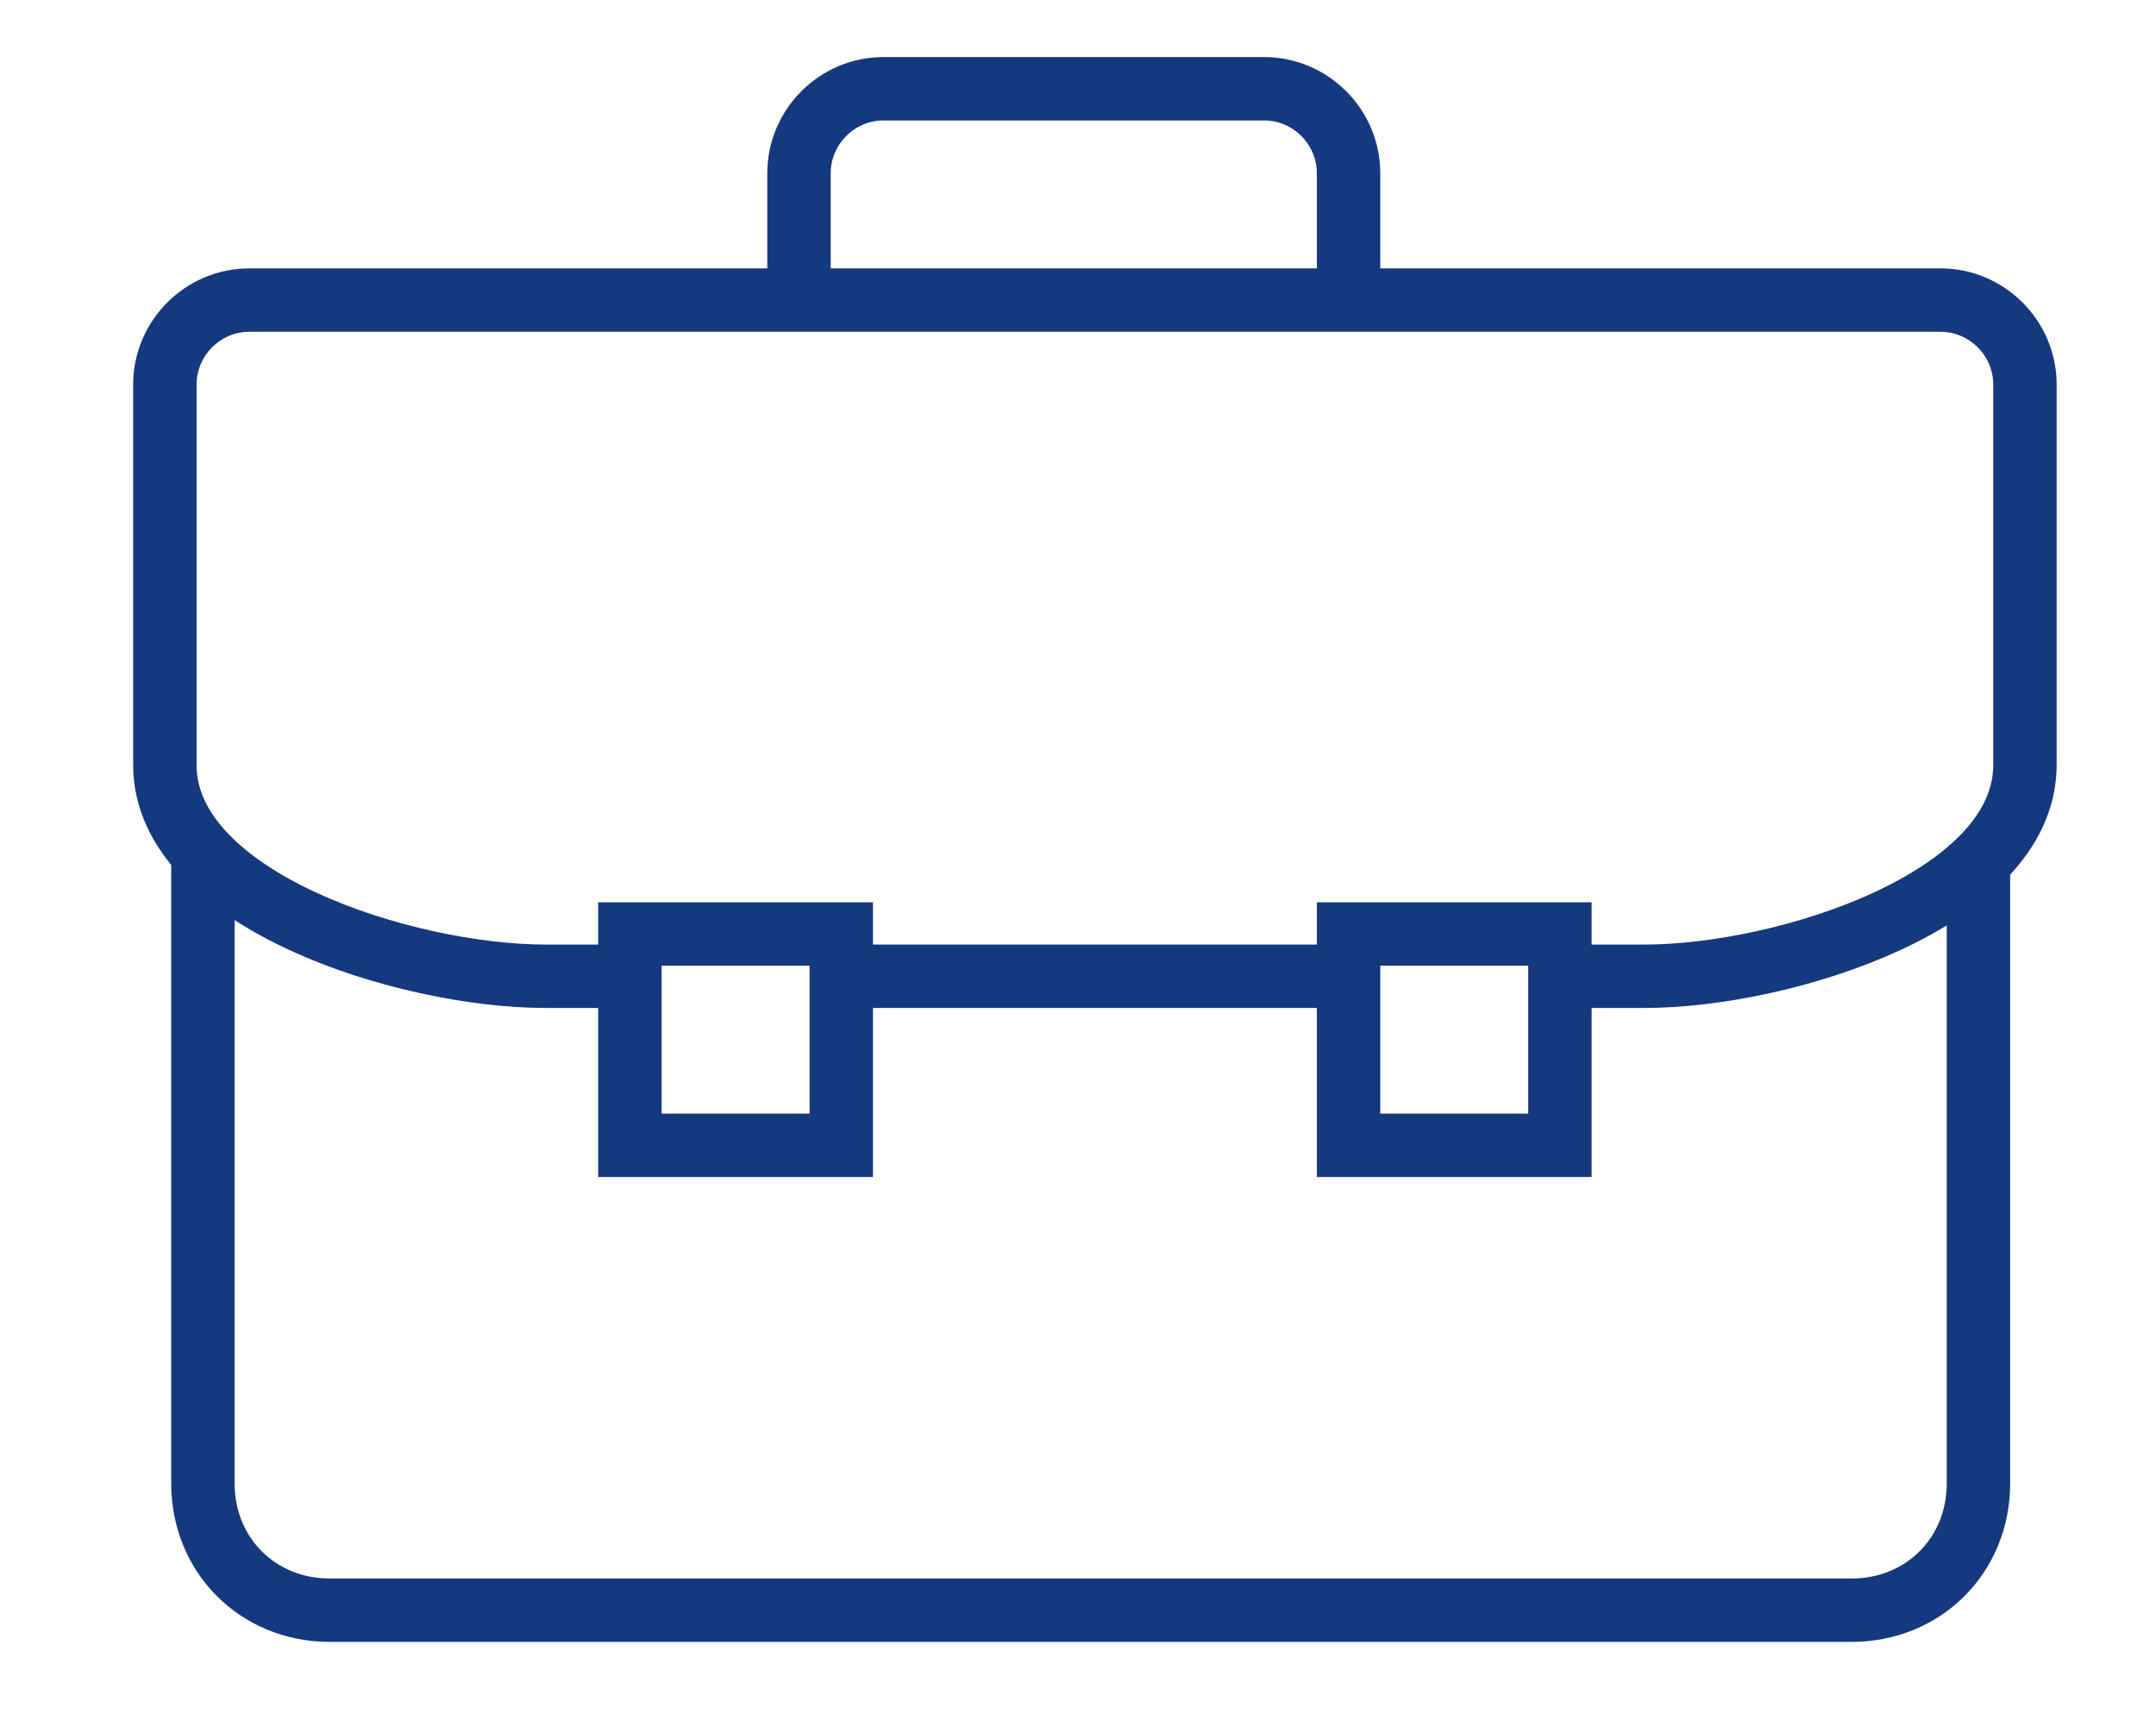
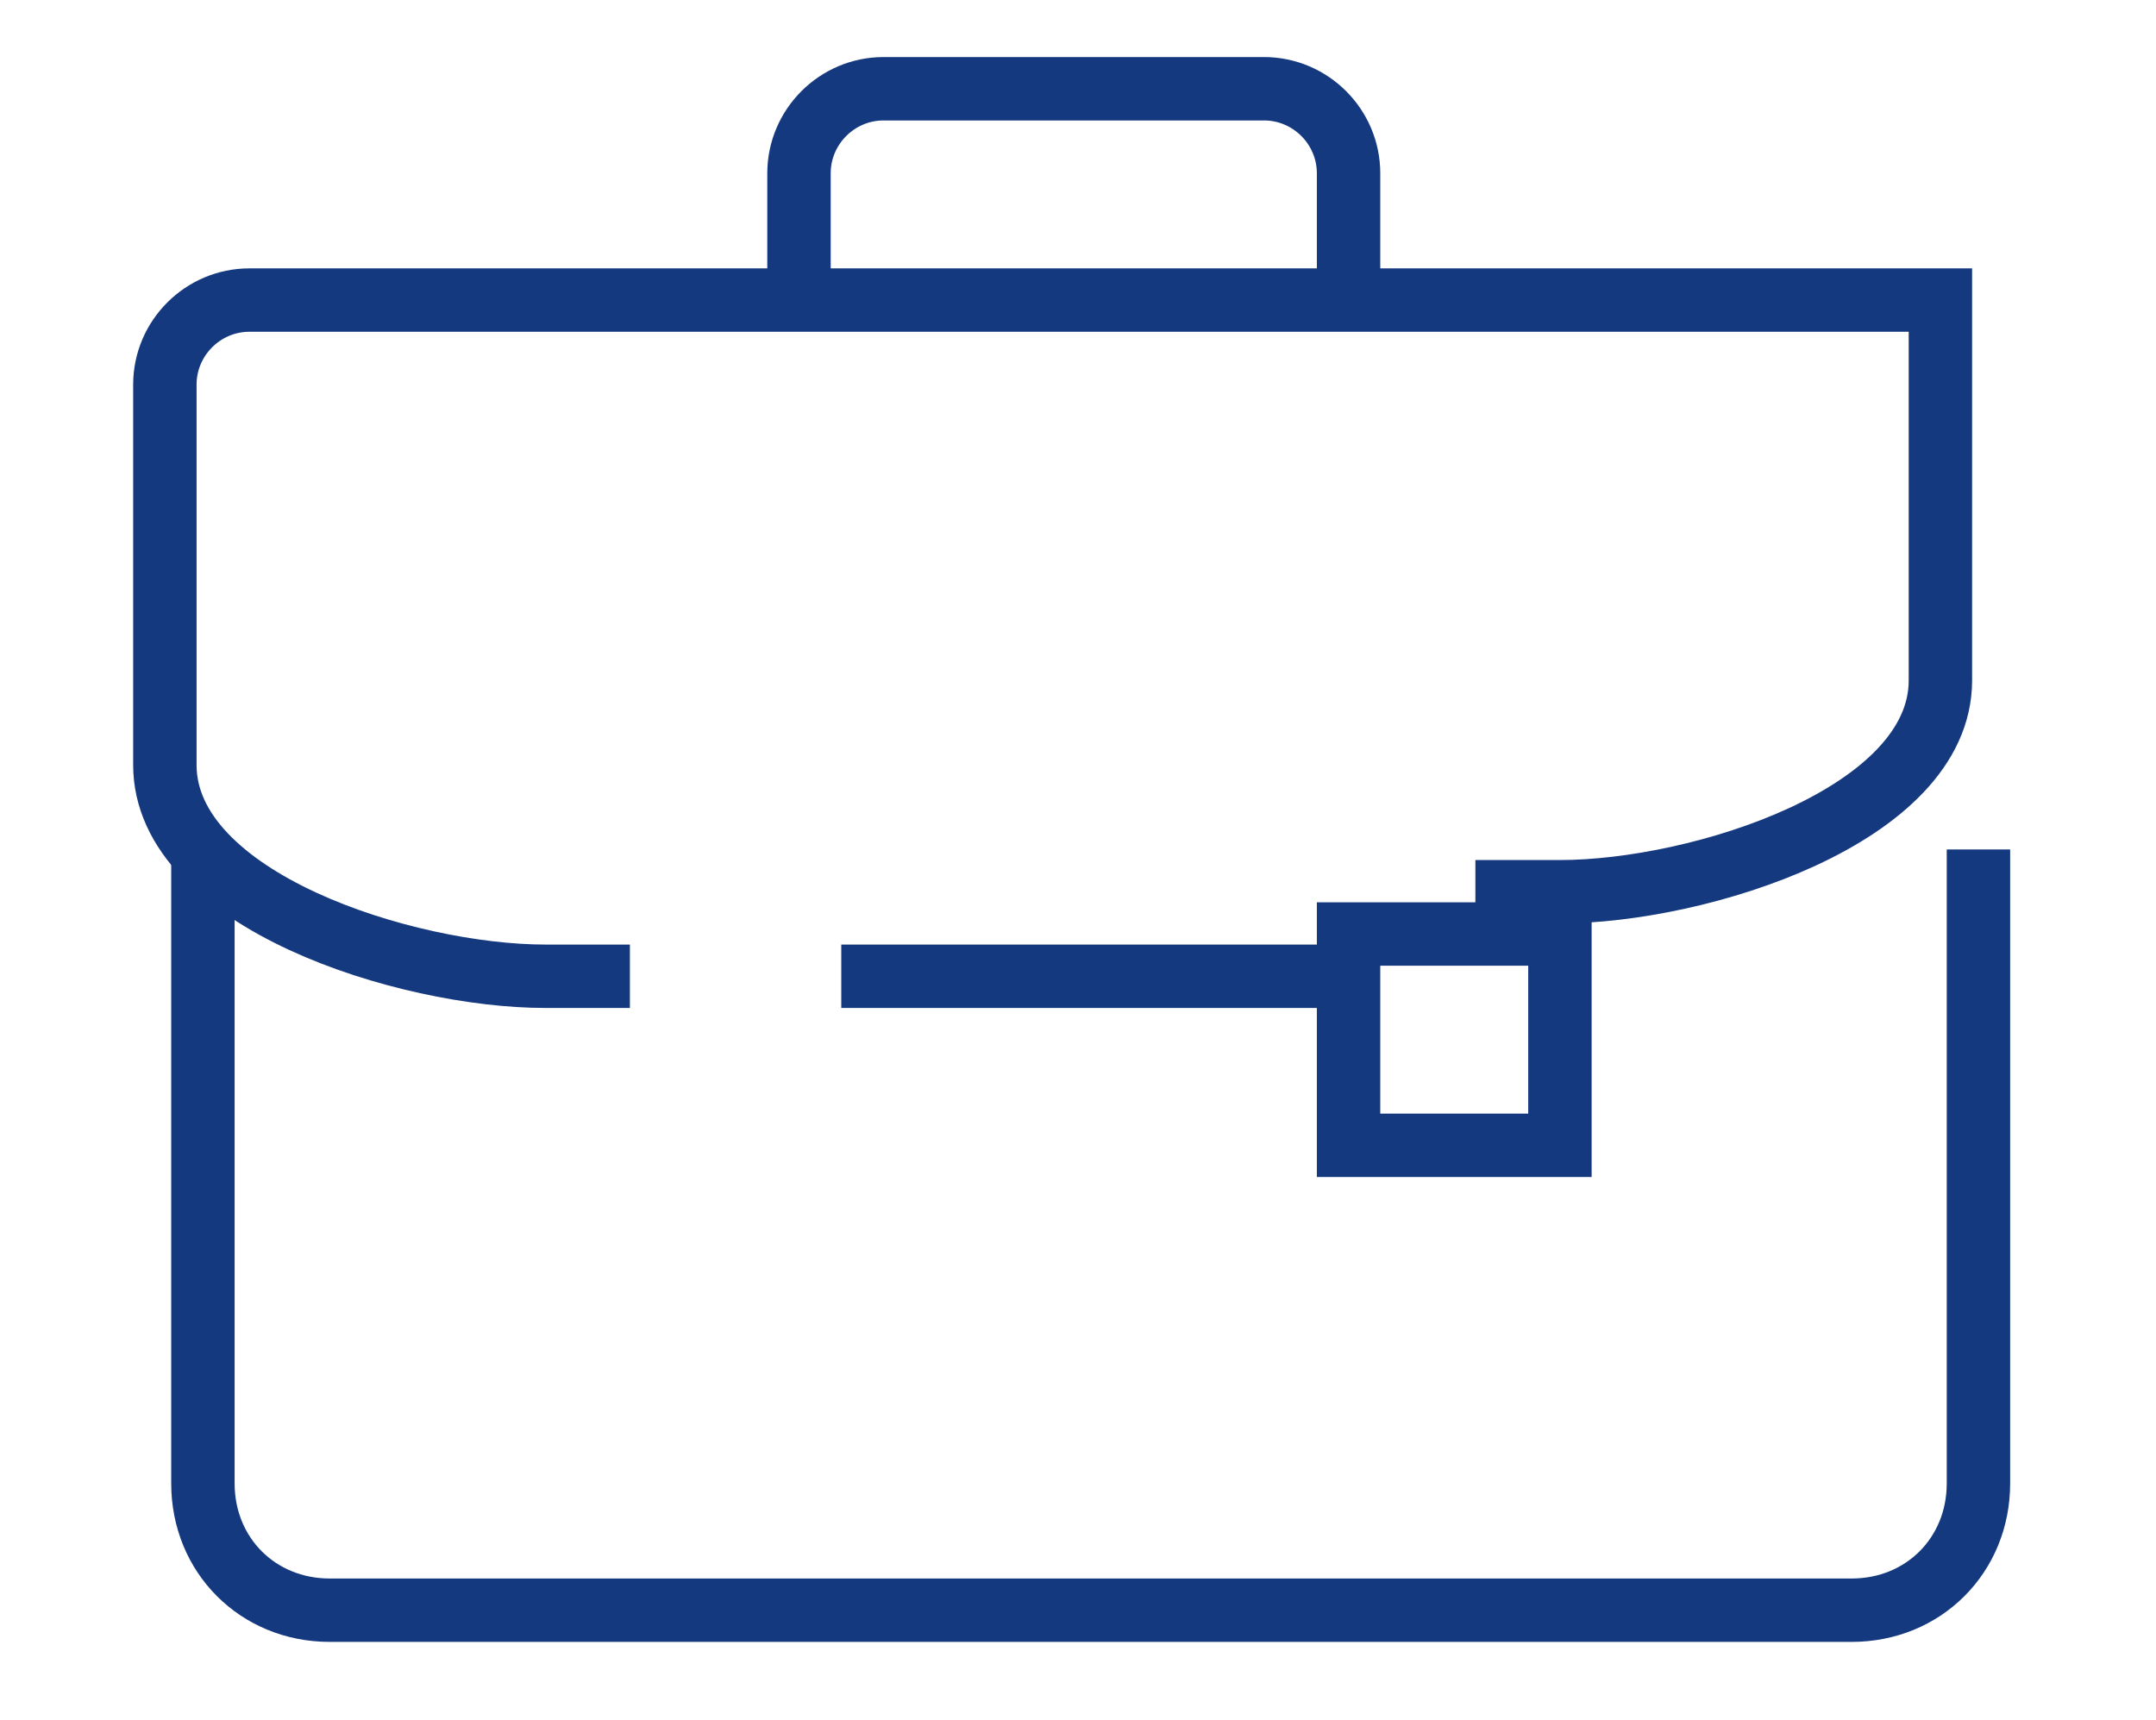
<svg xmlns="http://www.w3.org/2000/svg" version="1.1" id="icons" x="0px" y="0px" viewBox="0 0 51 40.7" style="enable-background:new 0 0 51 40.7;" xml:space="preserve">
  <style type="text/css">
	.st0{fill:none;stroke:#15397F;stroke-width:1.5;stroke-miterlimit:10;}
</style>
  <g>
    <path class="st0" d="M46.8,20.1v15c0,1.7-1.3,3-3,3h-36c-1.7,0-3-1.3-3-3v-15" />
-     <rect x="14.9" y="22.1" class="st0" width="5" height="5" />
    <rect x="31.9" y="22.1" class="st0" width="5" height="5" />
    <path class="st0" d="M31.9,7.1v-3c0-1.1-0.9-2-2-2h-9c-1.1,0-2,0.9-2,2v3" />
    <line class="st0" x1="31.9" y1="23.1" x2="19.9" y2="23.1" />
-     <path class="st0" d="M14.9,23.1h-2c-3.3,0-9-1.8-9-5v-9c0-1.1,0.9-2,2-2h40c1.1,0,2,0.9,2,2v9c0,3.2-5.7,5-9,5h-2" />
+     <path class="st0" d="M14.9,23.1h-2c-3.3,0-9-1.8-9-5v-9c0-1.1,0.9-2,2-2h40v9c0,3.2-5.7,5-9,5h-2" />
  </g>
</svg>